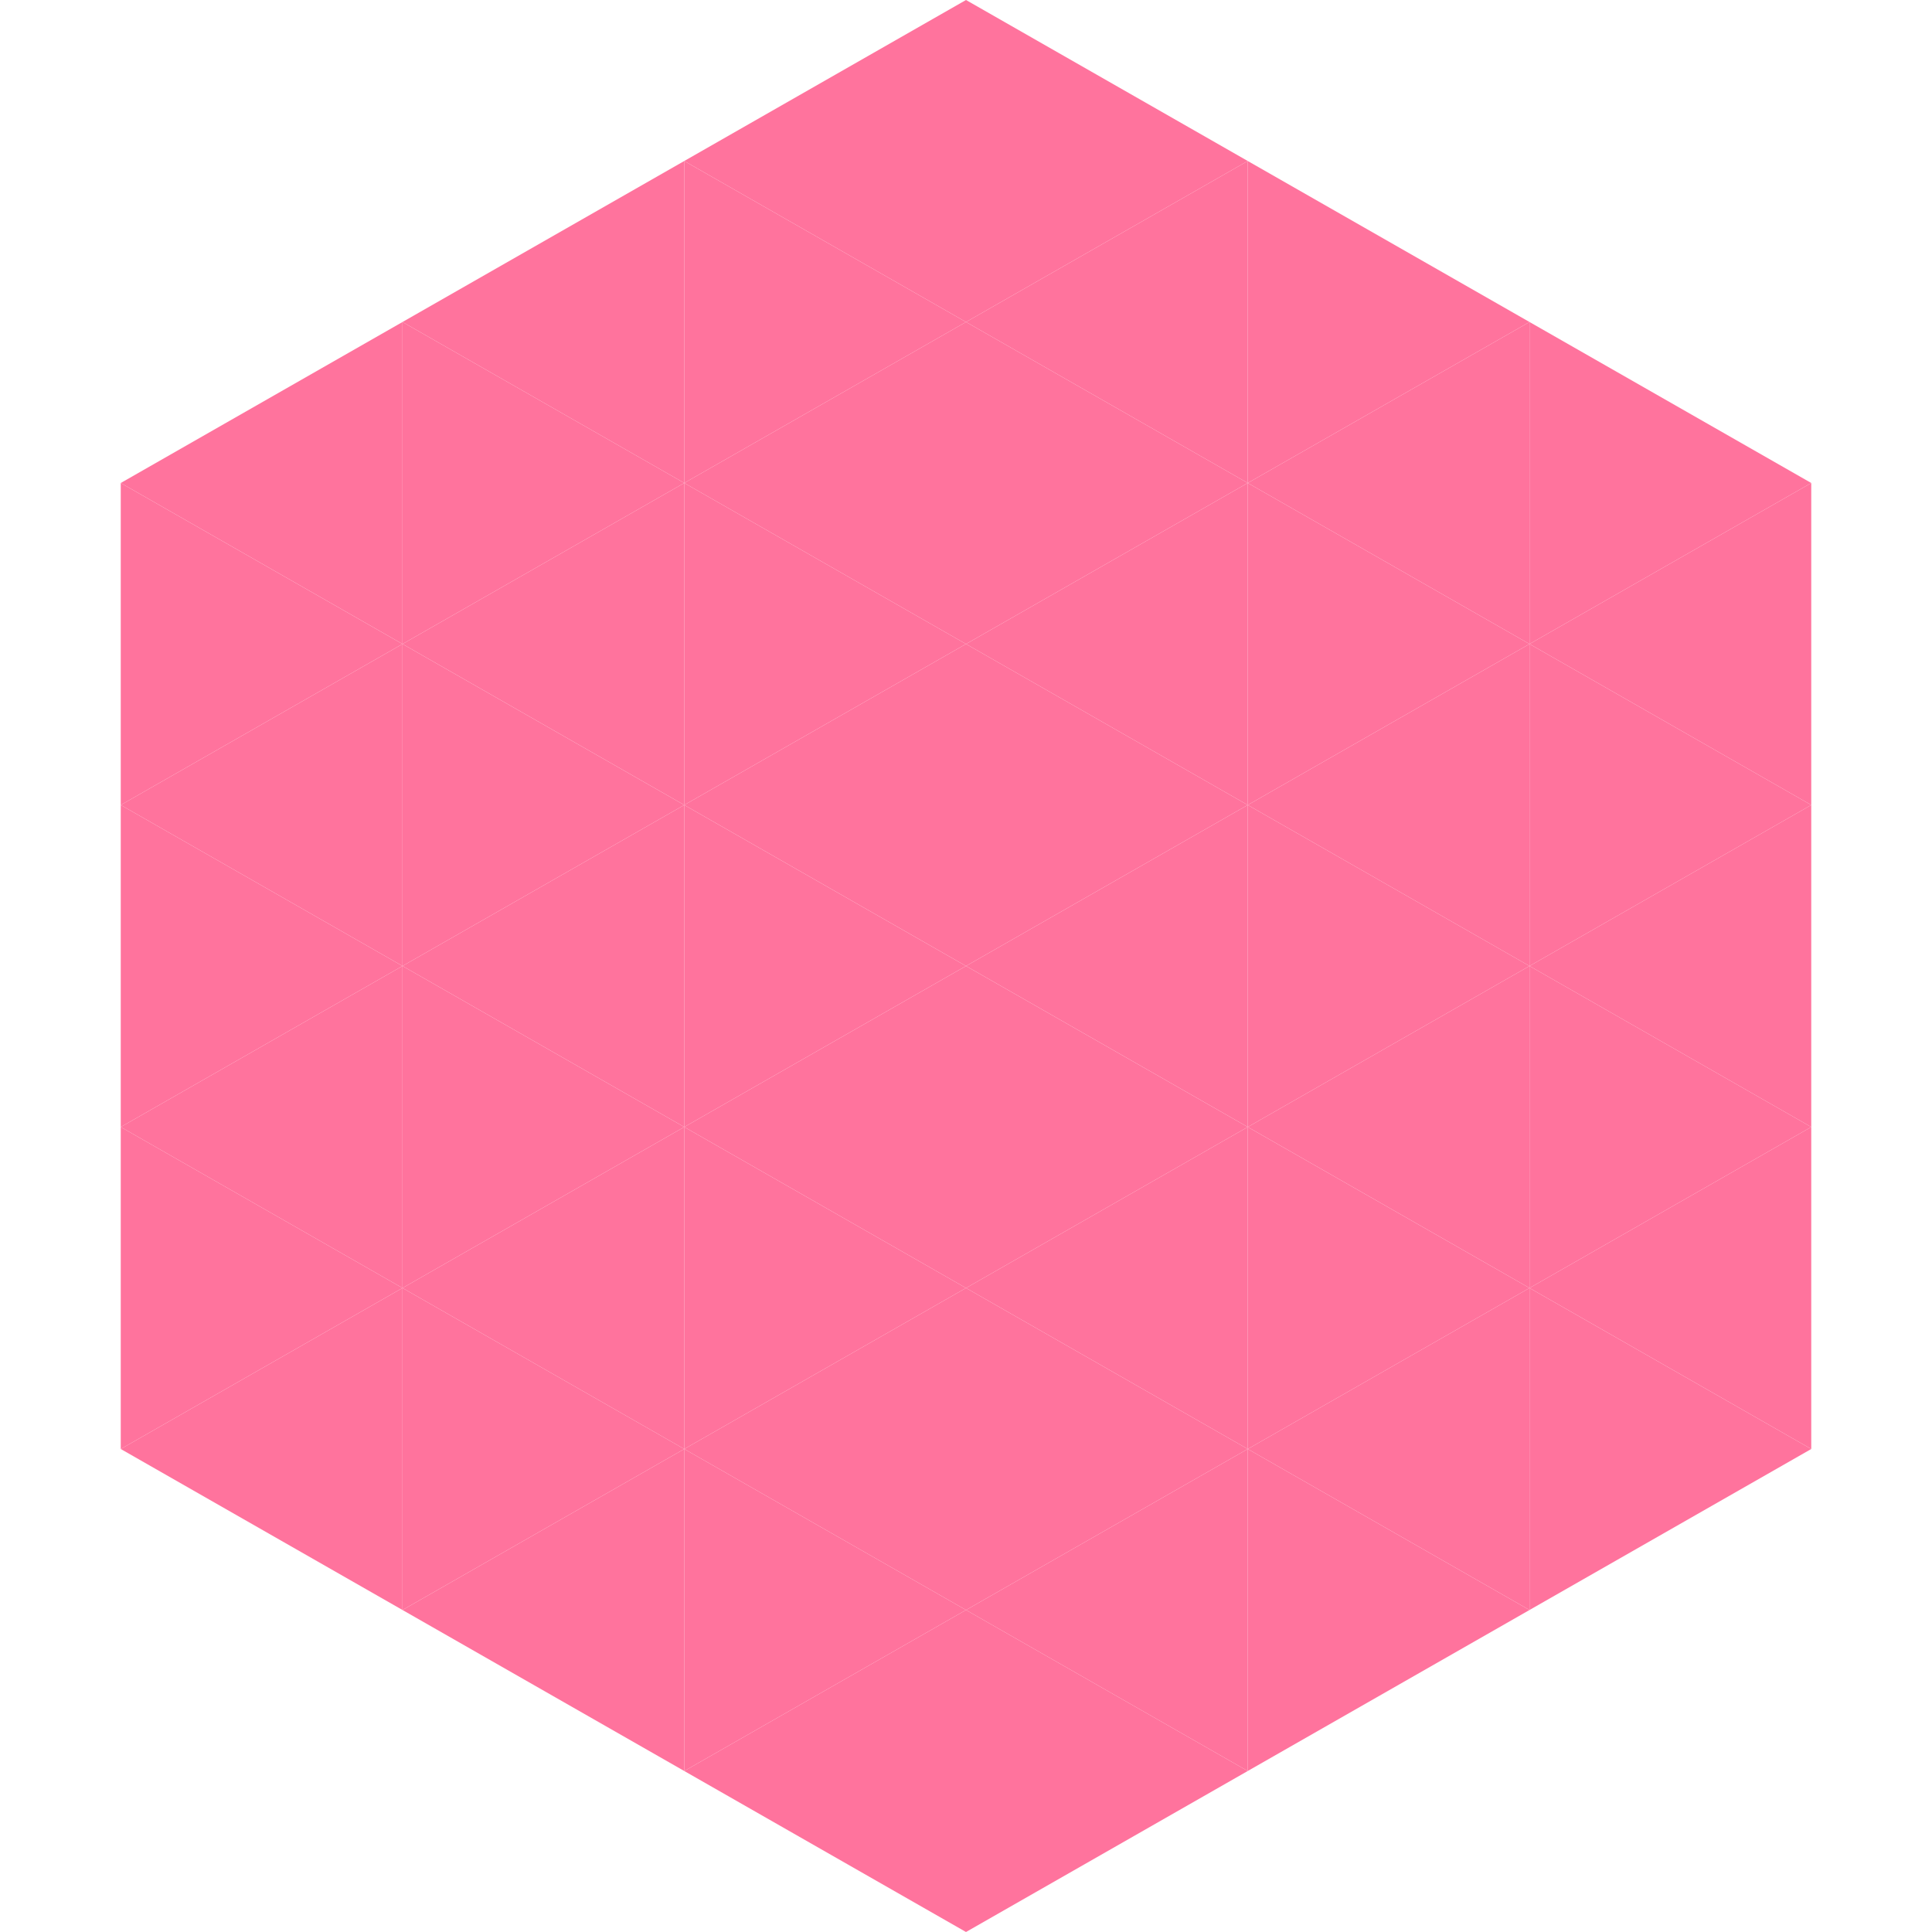
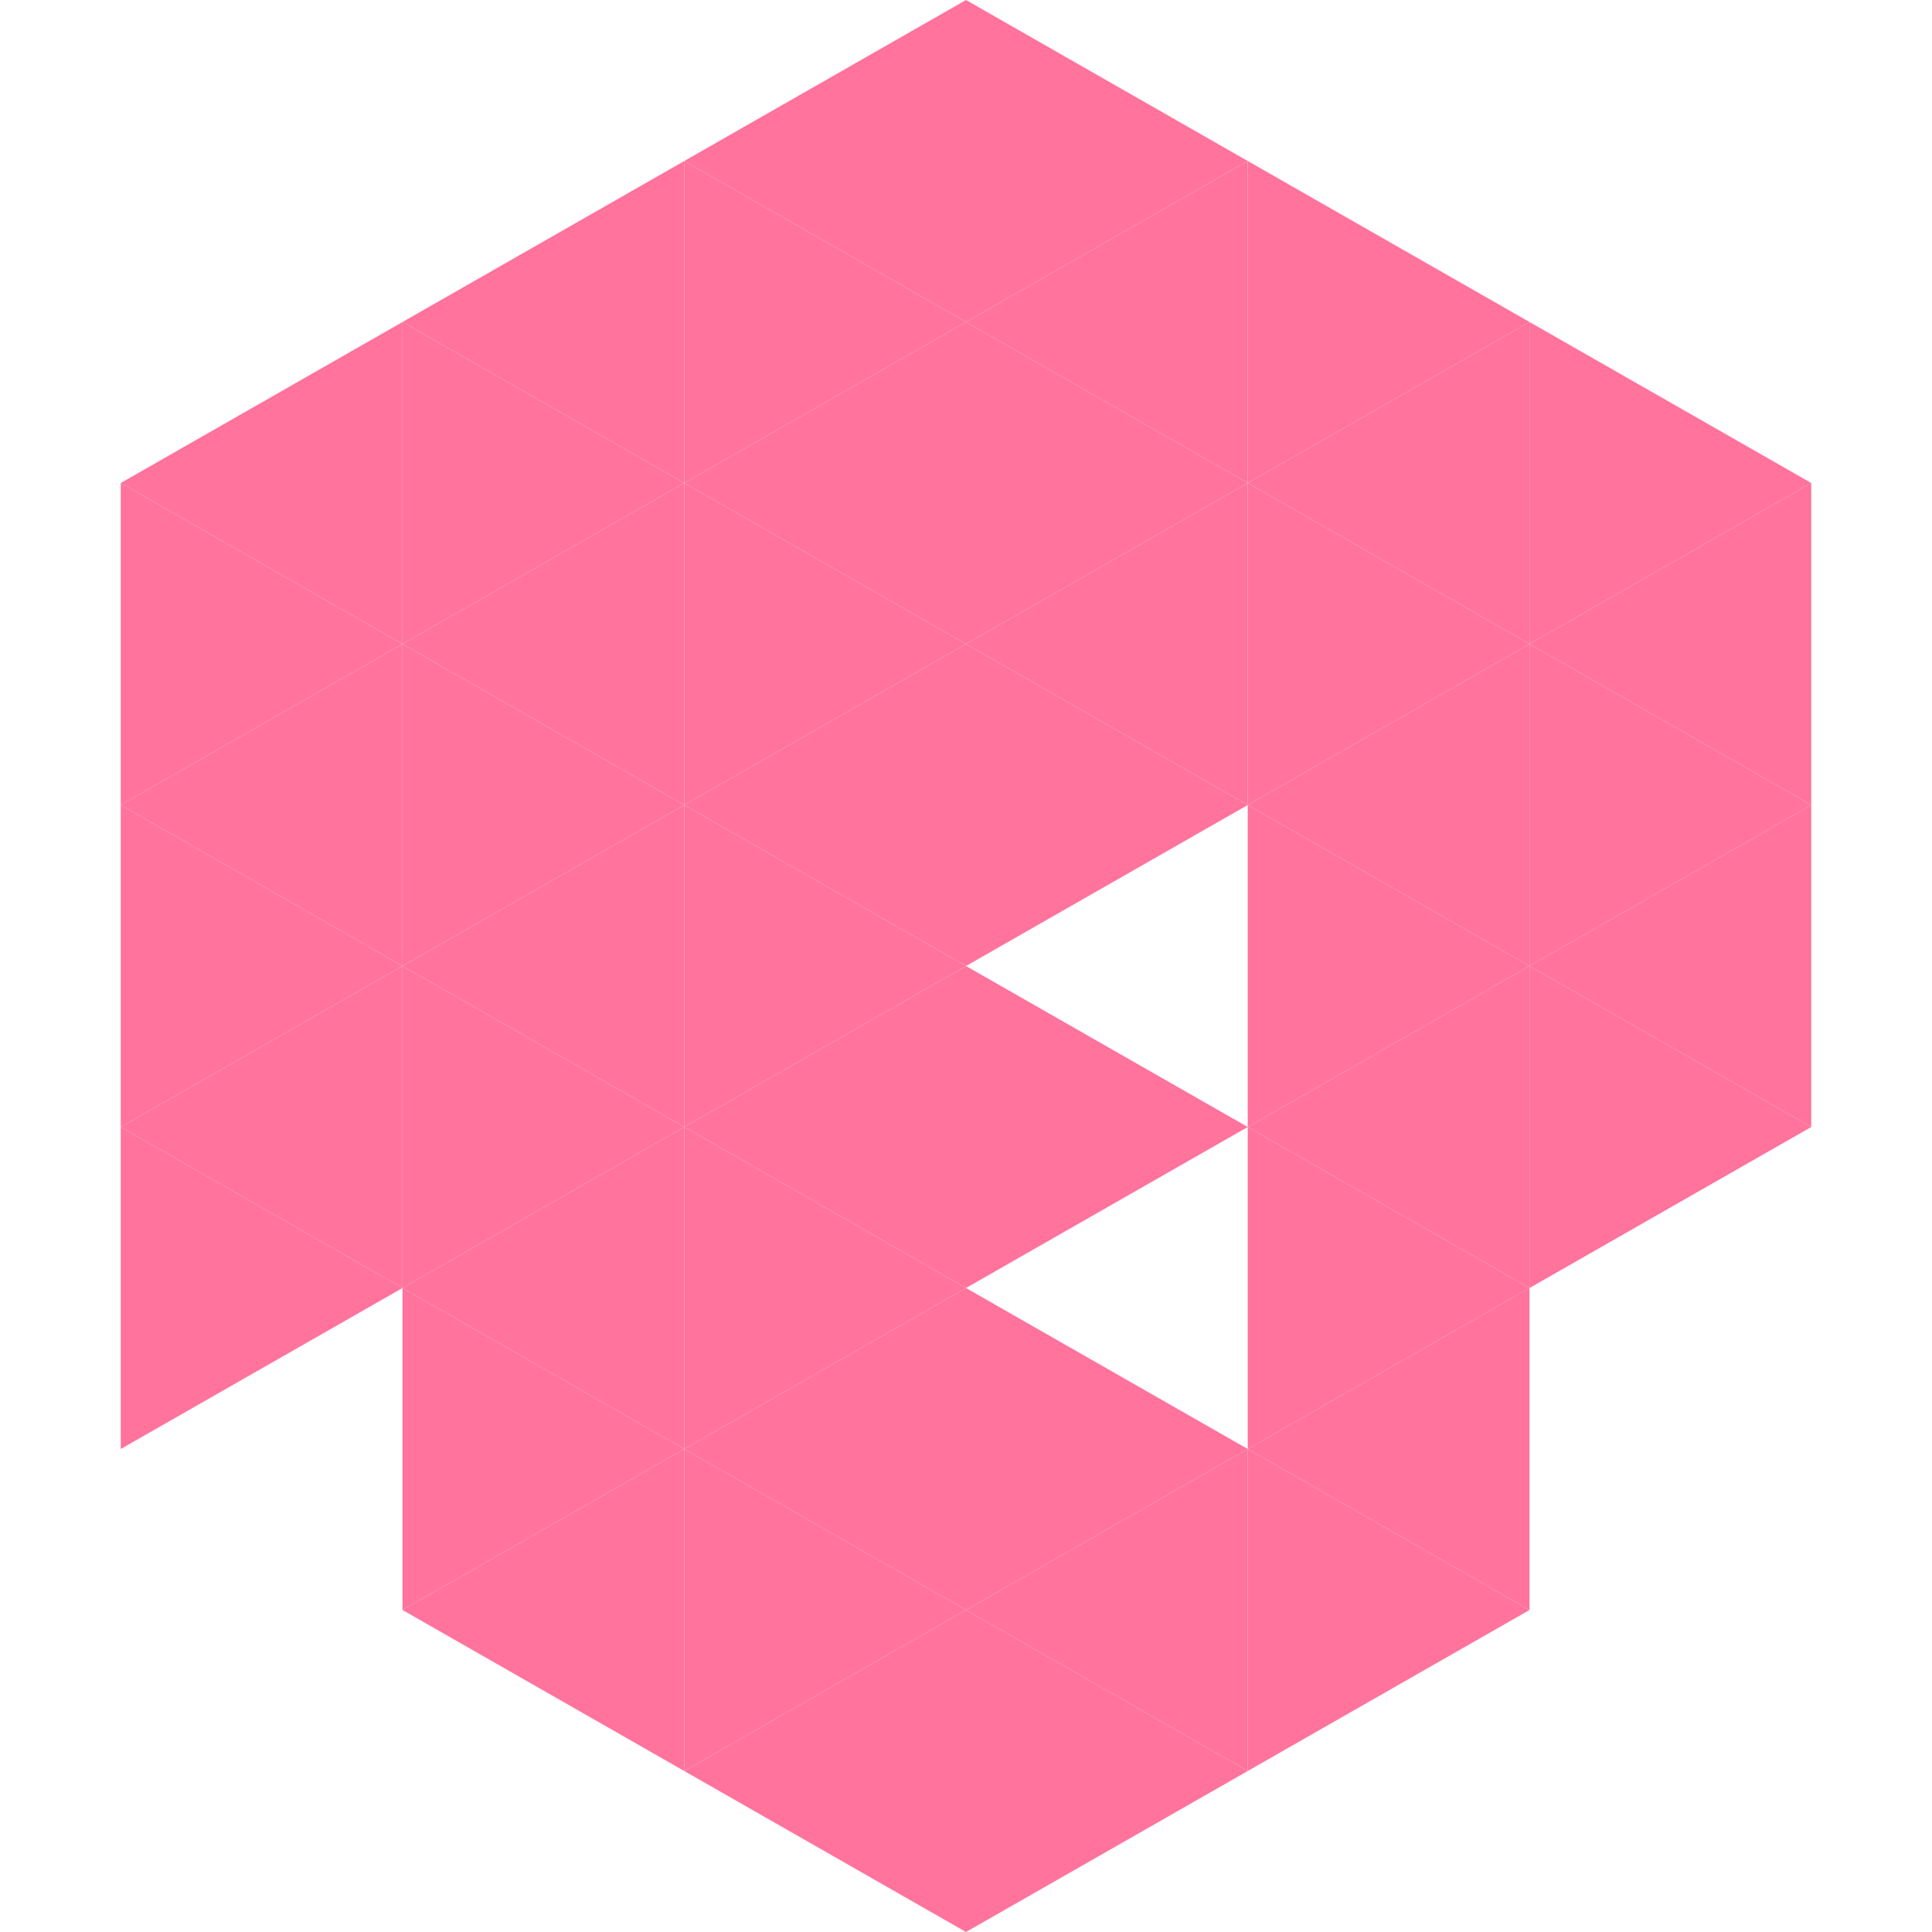
<svg xmlns="http://www.w3.org/2000/svg" width="240" height="240">
  <polygon points="50,40 15,60 50,80" style="fill:rgb(255,115,157)" />
  <polygon points="190,40 225,60 190,80" style="fill:rgb(255,115,157)" />
  <polygon points="15,60 50,80 15,100" style="fill:rgb(255,115,157)" />
  <polygon points="225,60 190,80 225,100" style="fill:rgb(255,115,157)" />
  <polygon points="50,80 15,100 50,120" style="fill:rgb(255,115,157)" />
  <polygon points="190,80 225,100 190,120" style="fill:rgb(255,115,157)" />
  <polygon points="15,100 50,120 15,140" style="fill:rgb(255,115,157)" />
  <polygon points="225,100 190,120 225,140" style="fill:rgb(255,115,157)" />
  <polygon points="50,120 15,140 50,160" style="fill:rgb(255,115,157)" />
  <polygon points="190,120 225,140 190,160" style="fill:rgb(255,115,157)" />
  <polygon points="15,140 50,160 15,180" style="fill:rgb(255,115,157)" />
-   <polygon points="225,140 190,160 225,180" style="fill:rgb(255,115,157)" />
-   <polygon points="50,160 15,180 50,200" style="fill:rgb(255,115,157)" />
-   <polygon points="190,160 225,180 190,200" style="fill:rgb(255,115,157)" />
  <polygon points="15,180 50,200 15,220" style="fill:rgb(255,255,255); fill-opacity:0" />
  <polygon points="225,180 190,200 225,220" style="fill:rgb(255,255,255); fill-opacity:0" />
  <polygon points="50,0 85,20 50,40" style="fill:rgb(255,255,255); fill-opacity:0" />
  <polygon points="190,0 155,20 190,40" style="fill:rgb(255,255,255); fill-opacity:0" />
  <polygon points="85,20 50,40 85,60" style="fill:rgb(255,115,157)" />
  <polygon points="155,20 190,40 155,60" style="fill:rgb(255,115,157)" />
  <polygon points="50,40 85,60 50,80" style="fill:rgb(255,115,157)" />
  <polygon points="190,40 155,60 190,80" style="fill:rgb(255,115,157)" />
  <polygon points="85,60 50,80 85,100" style="fill:rgb(255,115,157)" />
  <polygon points="155,60 190,80 155,100" style="fill:rgb(255,115,157)" />
  <polygon points="50,80 85,100 50,120" style="fill:rgb(255,115,157)" />
  <polygon points="190,80 155,100 190,120" style="fill:rgb(255,115,157)" />
  <polygon points="85,100 50,120 85,140" style="fill:rgb(255,115,157)" />
  <polygon points="155,100 190,120 155,140" style="fill:rgb(255,115,157)" />
  <polygon points="50,120 85,140 50,160" style="fill:rgb(255,115,157)" />
  <polygon points="190,120 155,140 190,160" style="fill:rgb(255,115,157)" />
  <polygon points="85,140 50,160 85,180" style="fill:rgb(255,115,157)" />
  <polygon points="155,140 190,160 155,180" style="fill:rgb(255,115,157)" />
  <polygon points="50,160 85,180 50,200" style="fill:rgb(255,115,157)" />
  <polygon points="190,160 155,180 190,200" style="fill:rgb(255,115,157)" />
  <polygon points="85,180 50,200 85,220" style="fill:rgb(255,115,157)" />
  <polygon points="155,180 190,200 155,220" style="fill:rgb(255,115,157)" />
  <polygon points="120,0 85,20 120,40" style="fill:rgb(255,115,157)" />
  <polygon points="120,0 155,20 120,40" style="fill:rgb(255,115,157)" />
  <polygon points="85,20 120,40 85,60" style="fill:rgb(255,115,157)" />
  <polygon points="155,20 120,40 155,60" style="fill:rgb(255,115,157)" />
  <polygon points="120,40 85,60 120,80" style="fill:rgb(255,115,157)" />
  <polygon points="120,40 155,60 120,80" style="fill:rgb(255,115,157)" />
  <polygon points="85,60 120,80 85,100" style="fill:rgb(255,115,157)" />
  <polygon points="155,60 120,80 155,100" style="fill:rgb(255,115,157)" />
  <polygon points="120,80 85,100 120,120" style="fill:rgb(255,115,157)" />
  <polygon points="120,80 155,100 120,120" style="fill:rgb(255,115,157)" />
  <polygon points="85,100 120,120 85,140" style="fill:rgb(255,115,157)" />
-   <polygon points="155,100 120,120 155,140" style="fill:rgb(255,115,157)" />
  <polygon points="120,120 85,140 120,160" style="fill:rgb(255,115,157)" />
  <polygon points="120,120 155,140 120,160" style="fill:rgb(255,115,157)" />
  <polygon points="85,140 120,160 85,180" style="fill:rgb(255,115,157)" />
-   <polygon points="155,140 120,160 155,180" style="fill:rgb(255,115,157)" />
  <polygon points="120,160 85,180 120,200" style="fill:rgb(255,115,157)" />
  <polygon points="120,160 155,180 120,200" style="fill:rgb(255,115,157)" />
  <polygon points="85,180 120,200 85,220" style="fill:rgb(255,115,157)" />
  <polygon points="155,180 120,200 155,220" style="fill:rgb(255,115,157)" />
  <polygon points="120,200 85,220 120,240" style="fill:rgb(255,115,157)" />
  <polygon points="120,200 155,220 120,240" style="fill:rgb(255,115,157)" />
  <polygon points="85,220 120,240 85,260" style="fill:rgb(255,255,255); fill-opacity:0" />
  <polygon points="155,220 120,240 155,260" style="fill:rgb(255,255,255); fill-opacity:0" />
</svg>